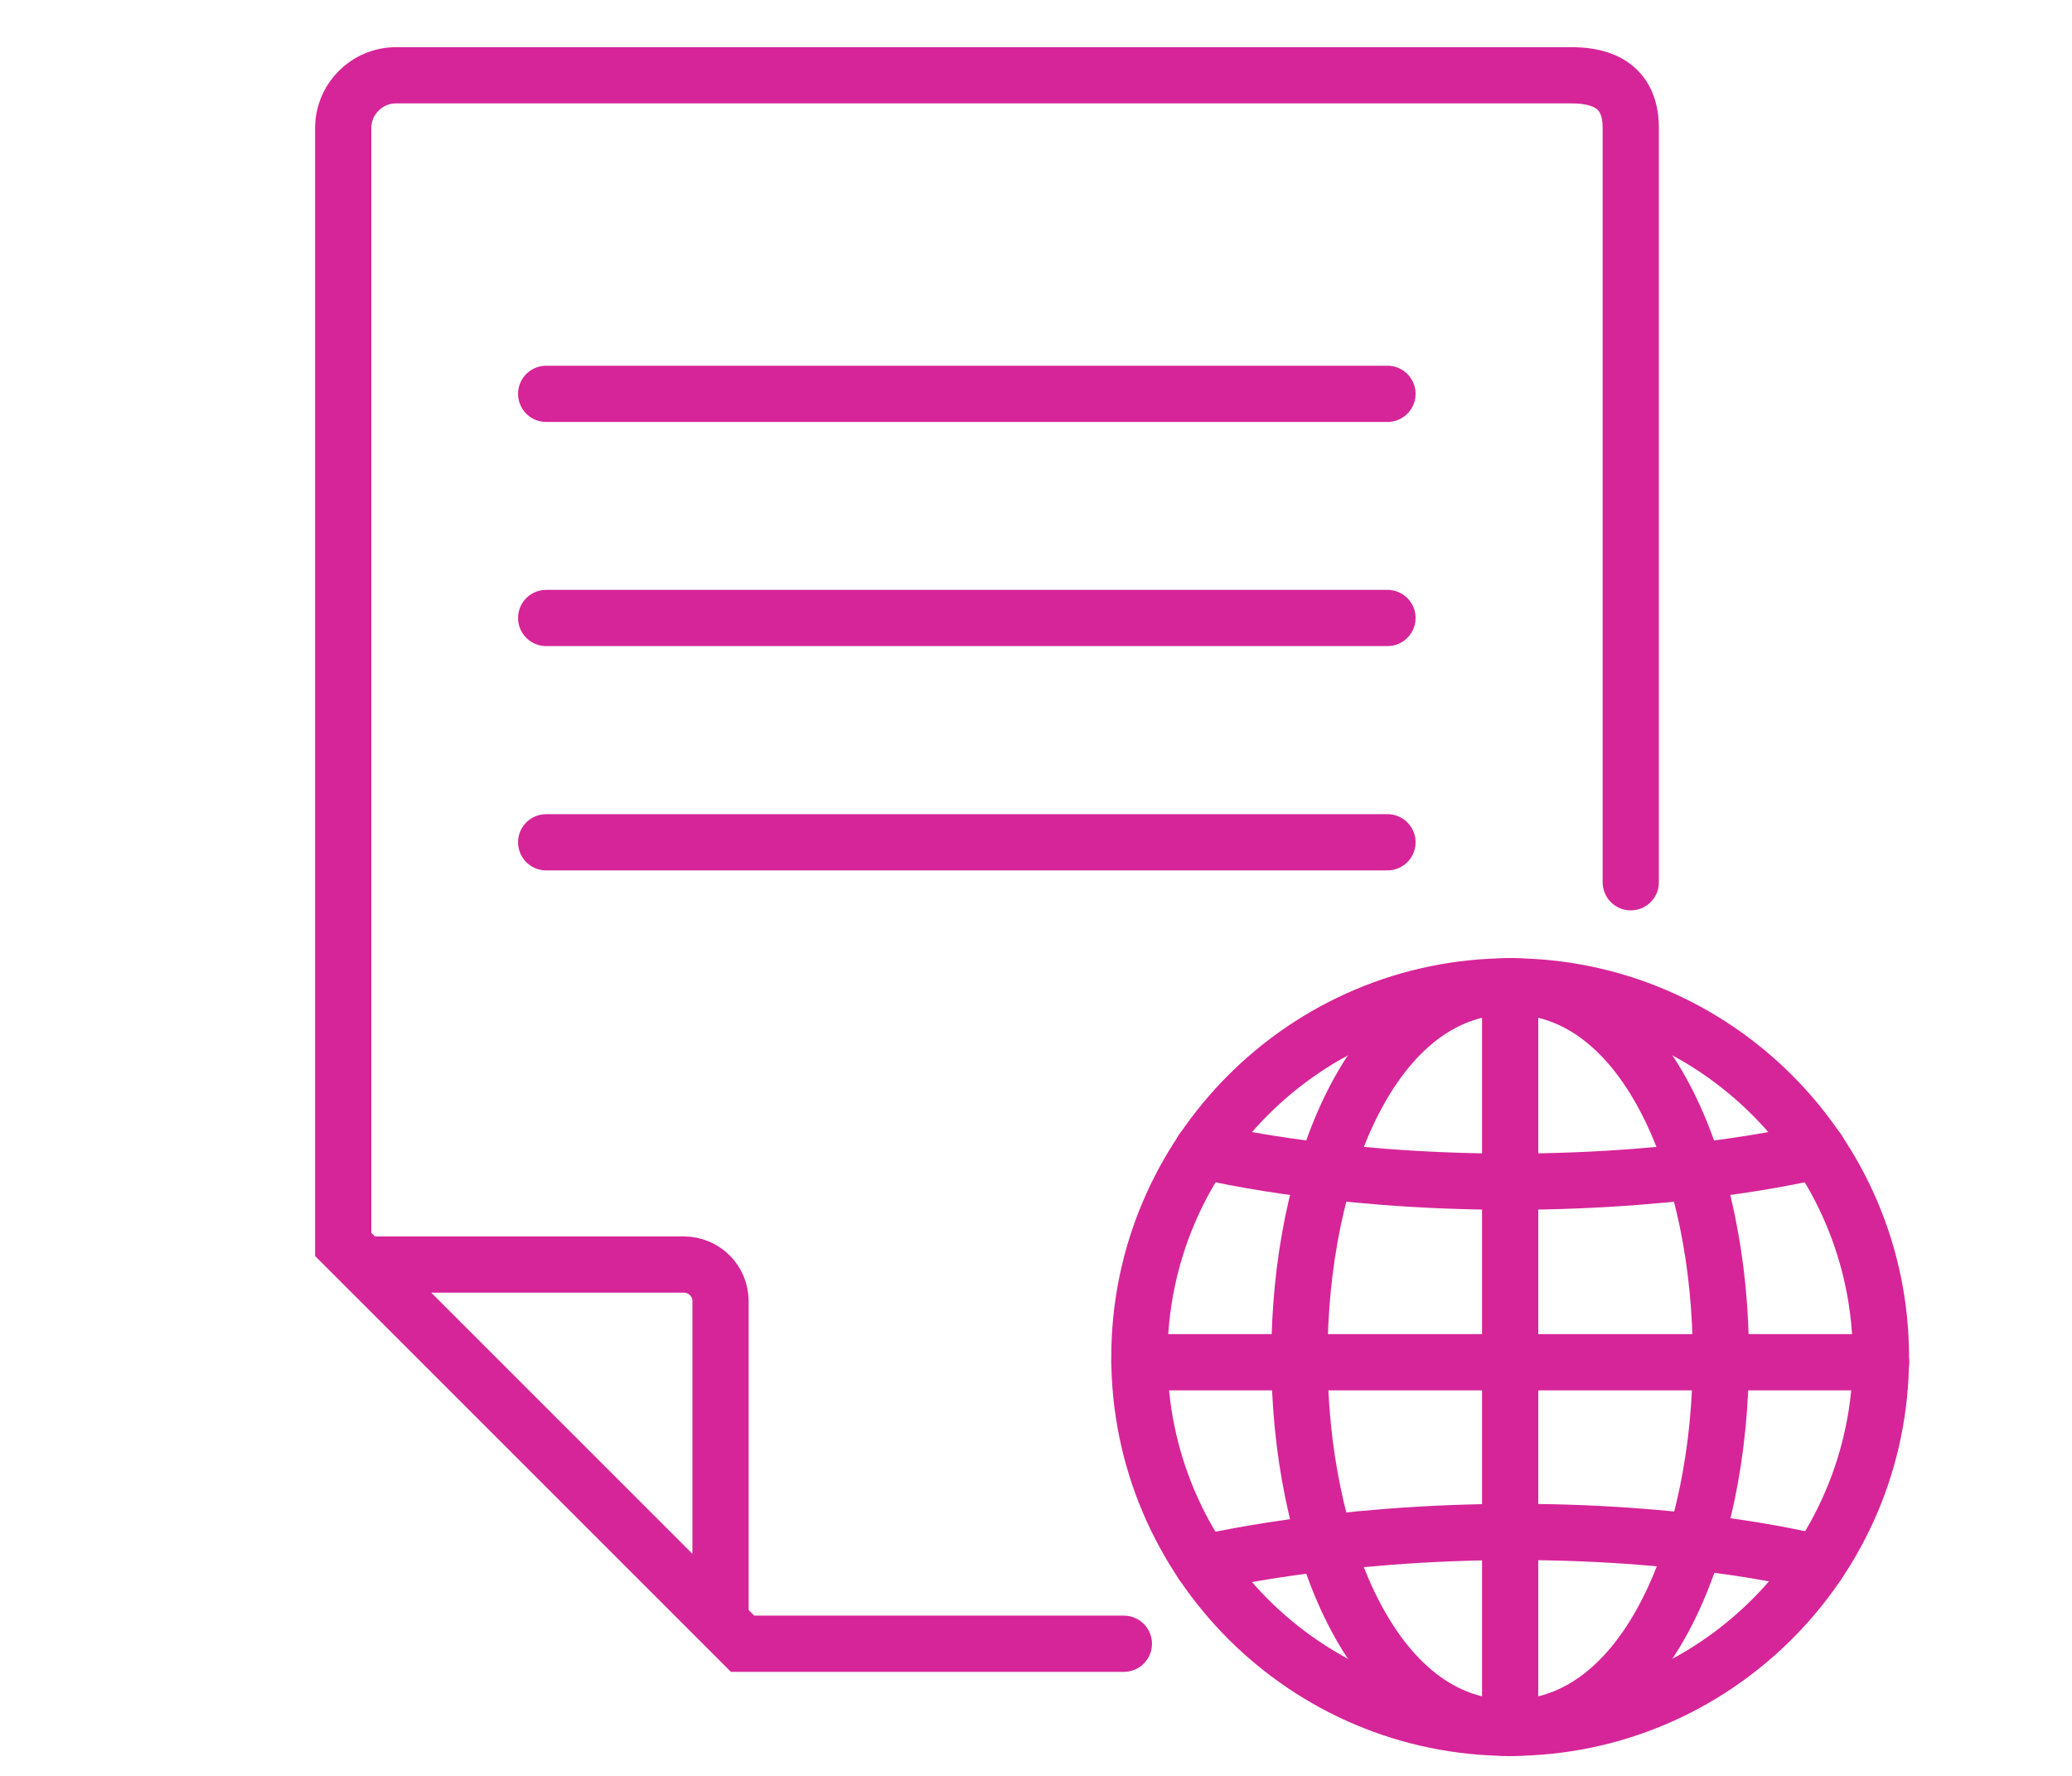
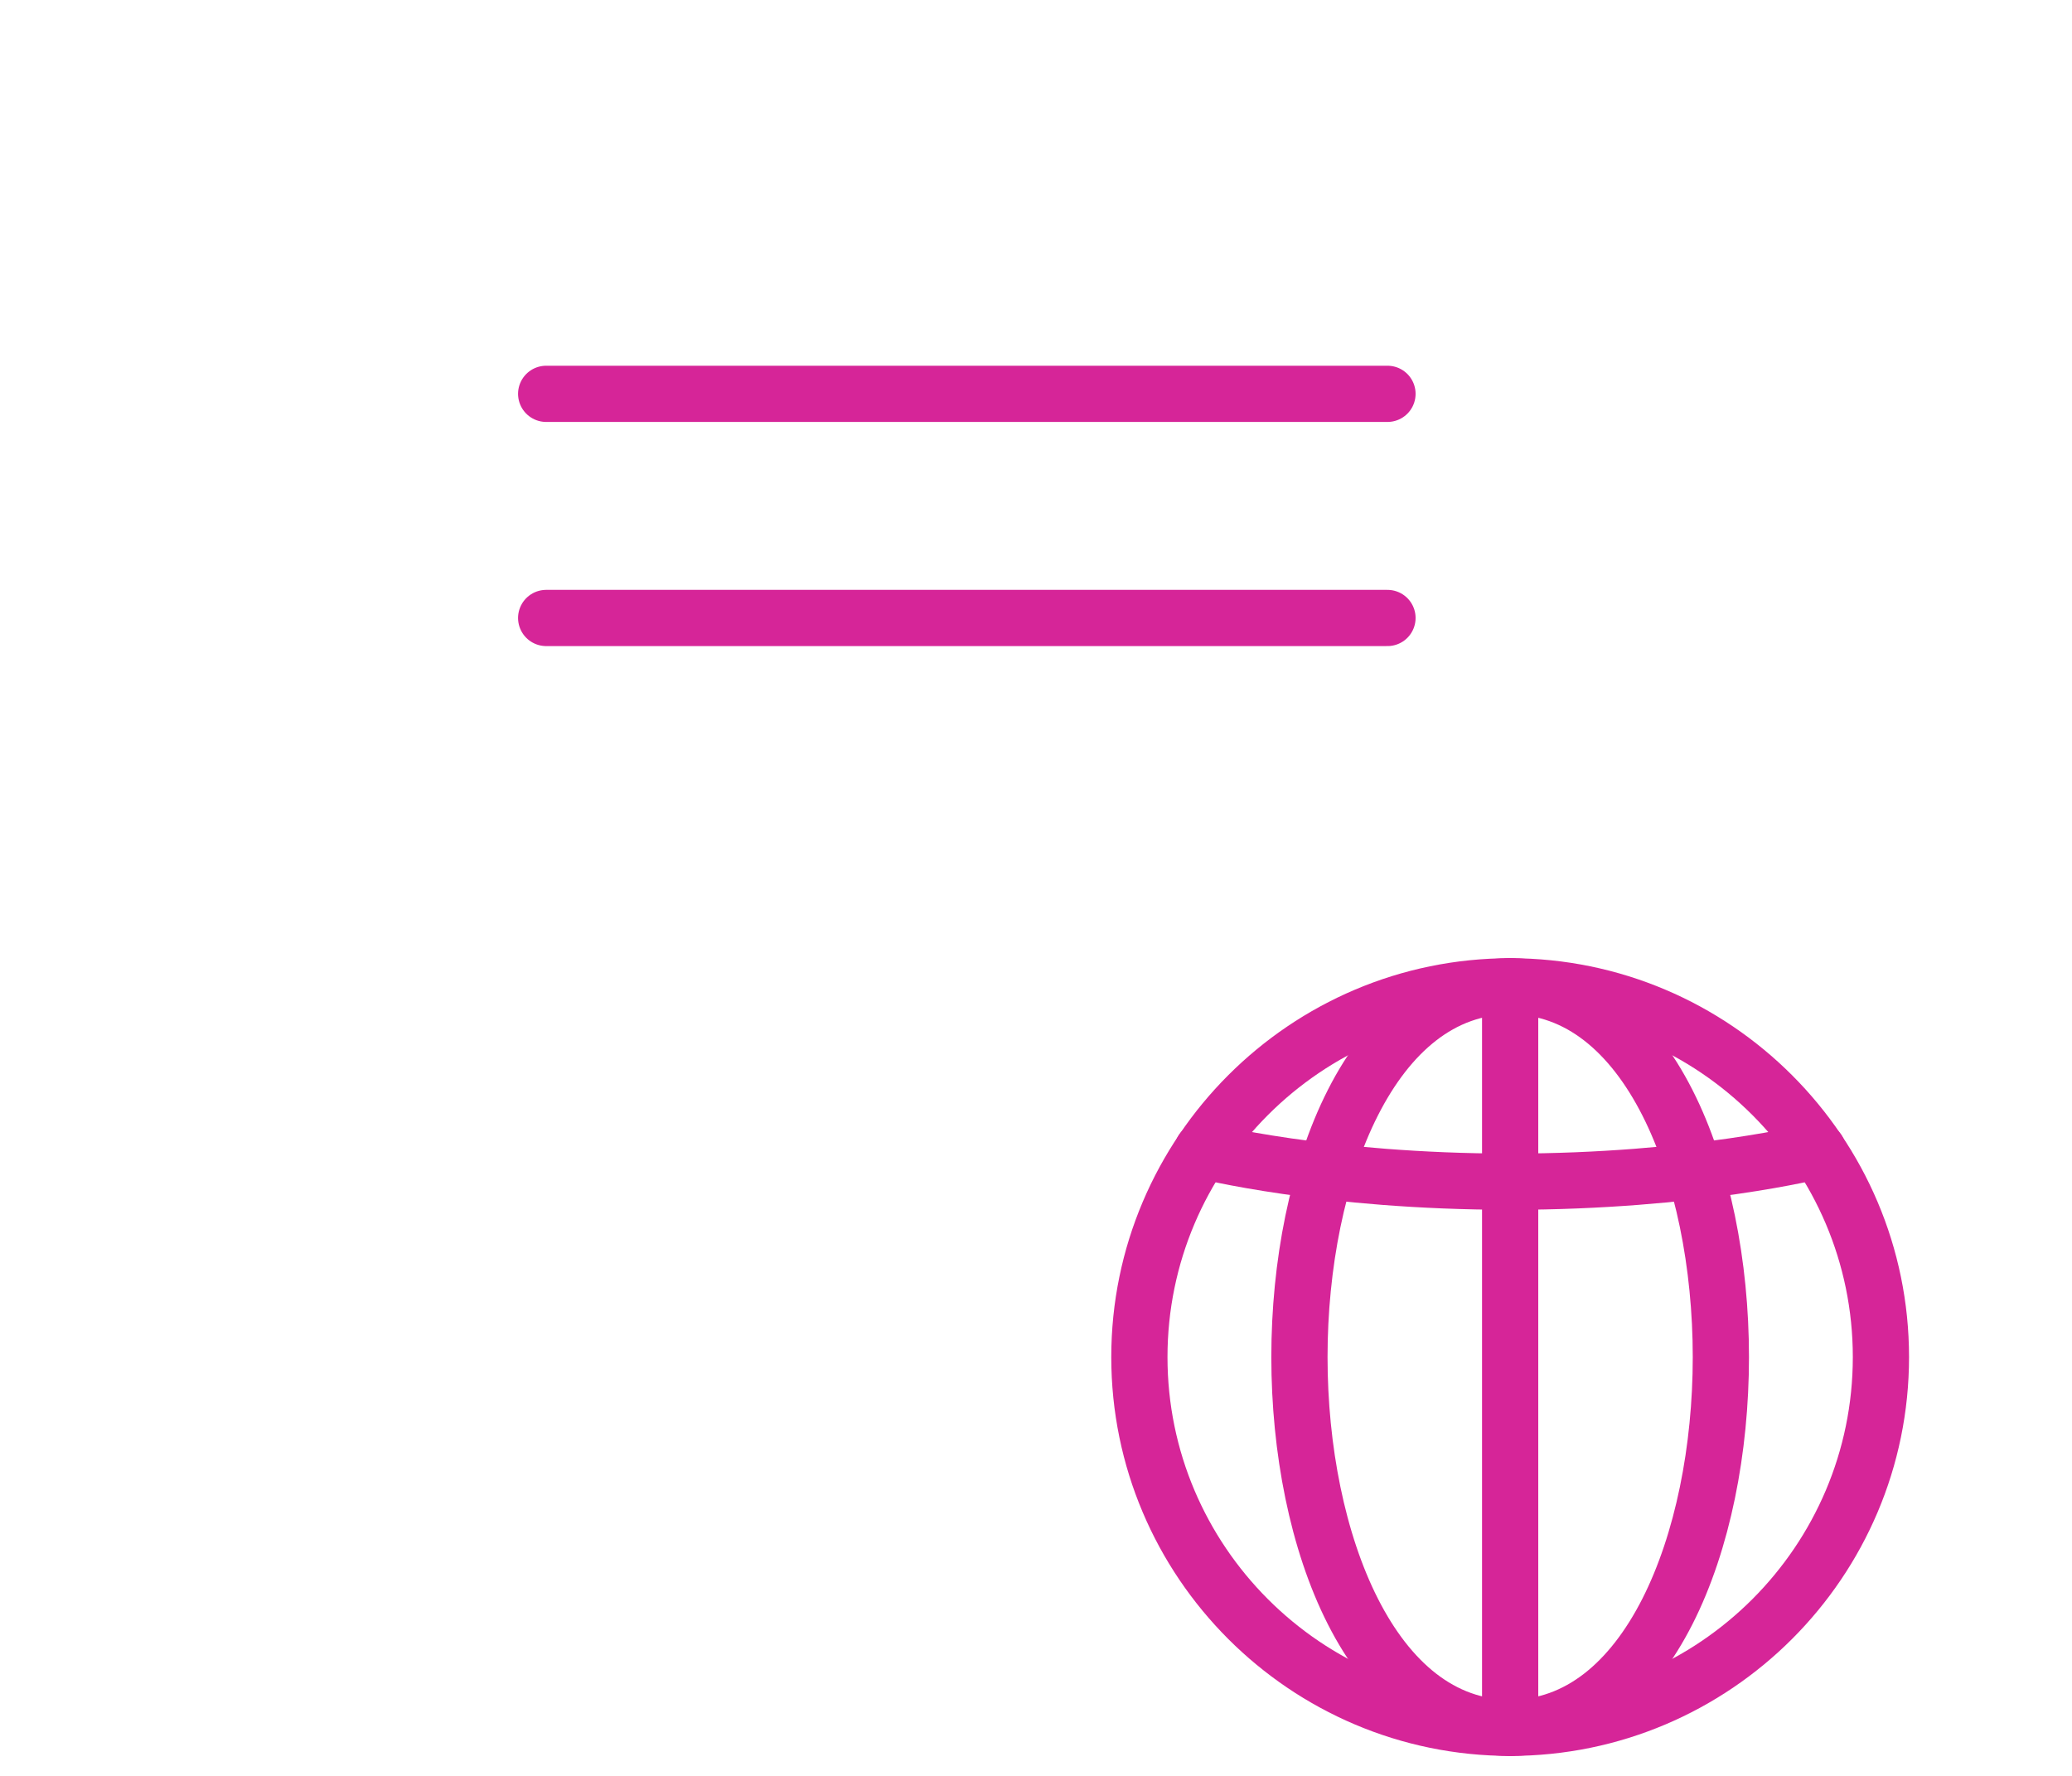
<svg xmlns="http://www.w3.org/2000/svg" version="1.1" id="Layer_1" x="0px" y="0px" viewBox="0 0 120.26 103.08" style="enable-background:new 0 0 120.26 103.08;" xml:space="preserve">
  <style type="text/css">
	.st0{fill:none;stroke:#D62598;stroke-width:3.263;stroke-linecap:round;stroke-miterlimit:10;}
</style>
  <g>
    <g>
      <g>
        <g>
          <path class="st0" d="M87.65,100.29c-11.87,0-21.52-9.66-21.52-21.52s9.66-21.52,21.52-21.52s21.52,9.66,21.52,21.52      S99.52,100.29,87.65,100.29z" />
        </g>
        <g>
          <path class="st0" d="M87.65,100.29c-8.03,0-12.23-10.83-12.23-21.52s4.2-21.52,12.23-21.52s12.23,10.83,12.23,21.52      S95.68,100.29,87.65,100.29z" />
        </g>
        <g>
          <path class="st0" d="M69.78,66.78c0.06,0.02,7.14,1.81,17.87,1.81c10.73,0,17.81-1.79,17.87-1.81" />
        </g>
        <g>
-           <path class="st0" d="M105.52,90.73c-0.06-0.02-6.82-1.81-17.55-1.81c-10.73,0-18.13,1.81-18.19,1.83" />
-         </g>
+           </g>
      </g>
-       <line class="st0" x1="66.13" y1="79.07" x2="109.18" y2="79.07" />
    </g>
    <line class="st0" x1="87.65" y1="57.24" x2="87.65" y2="100.29" />
  </g>
  <g>
-     <path class="st0" d="M94.65,51.21V7.41c0-2.82-2.28-3.04-3.46-3.04h-68.2c-1.69,0-3.07,1.37-3.07,3.07v64.79L43.1,95.41h22.13    M21.57,73.4h18.12c1.18,0,2.13,0.95,2.13,2.13v18.12" />
    <line class="st0" x1="31.7" y1="22.86" x2="80.53" y2="22.86" />
    <line class="st0" x1="31.7" y1="35.87" x2="80.53" y2="35.87" />
-     <line class="st0" x1="31.7" y1="48.89" x2="80.53" y2="48.89" />
  </g>
</svg>